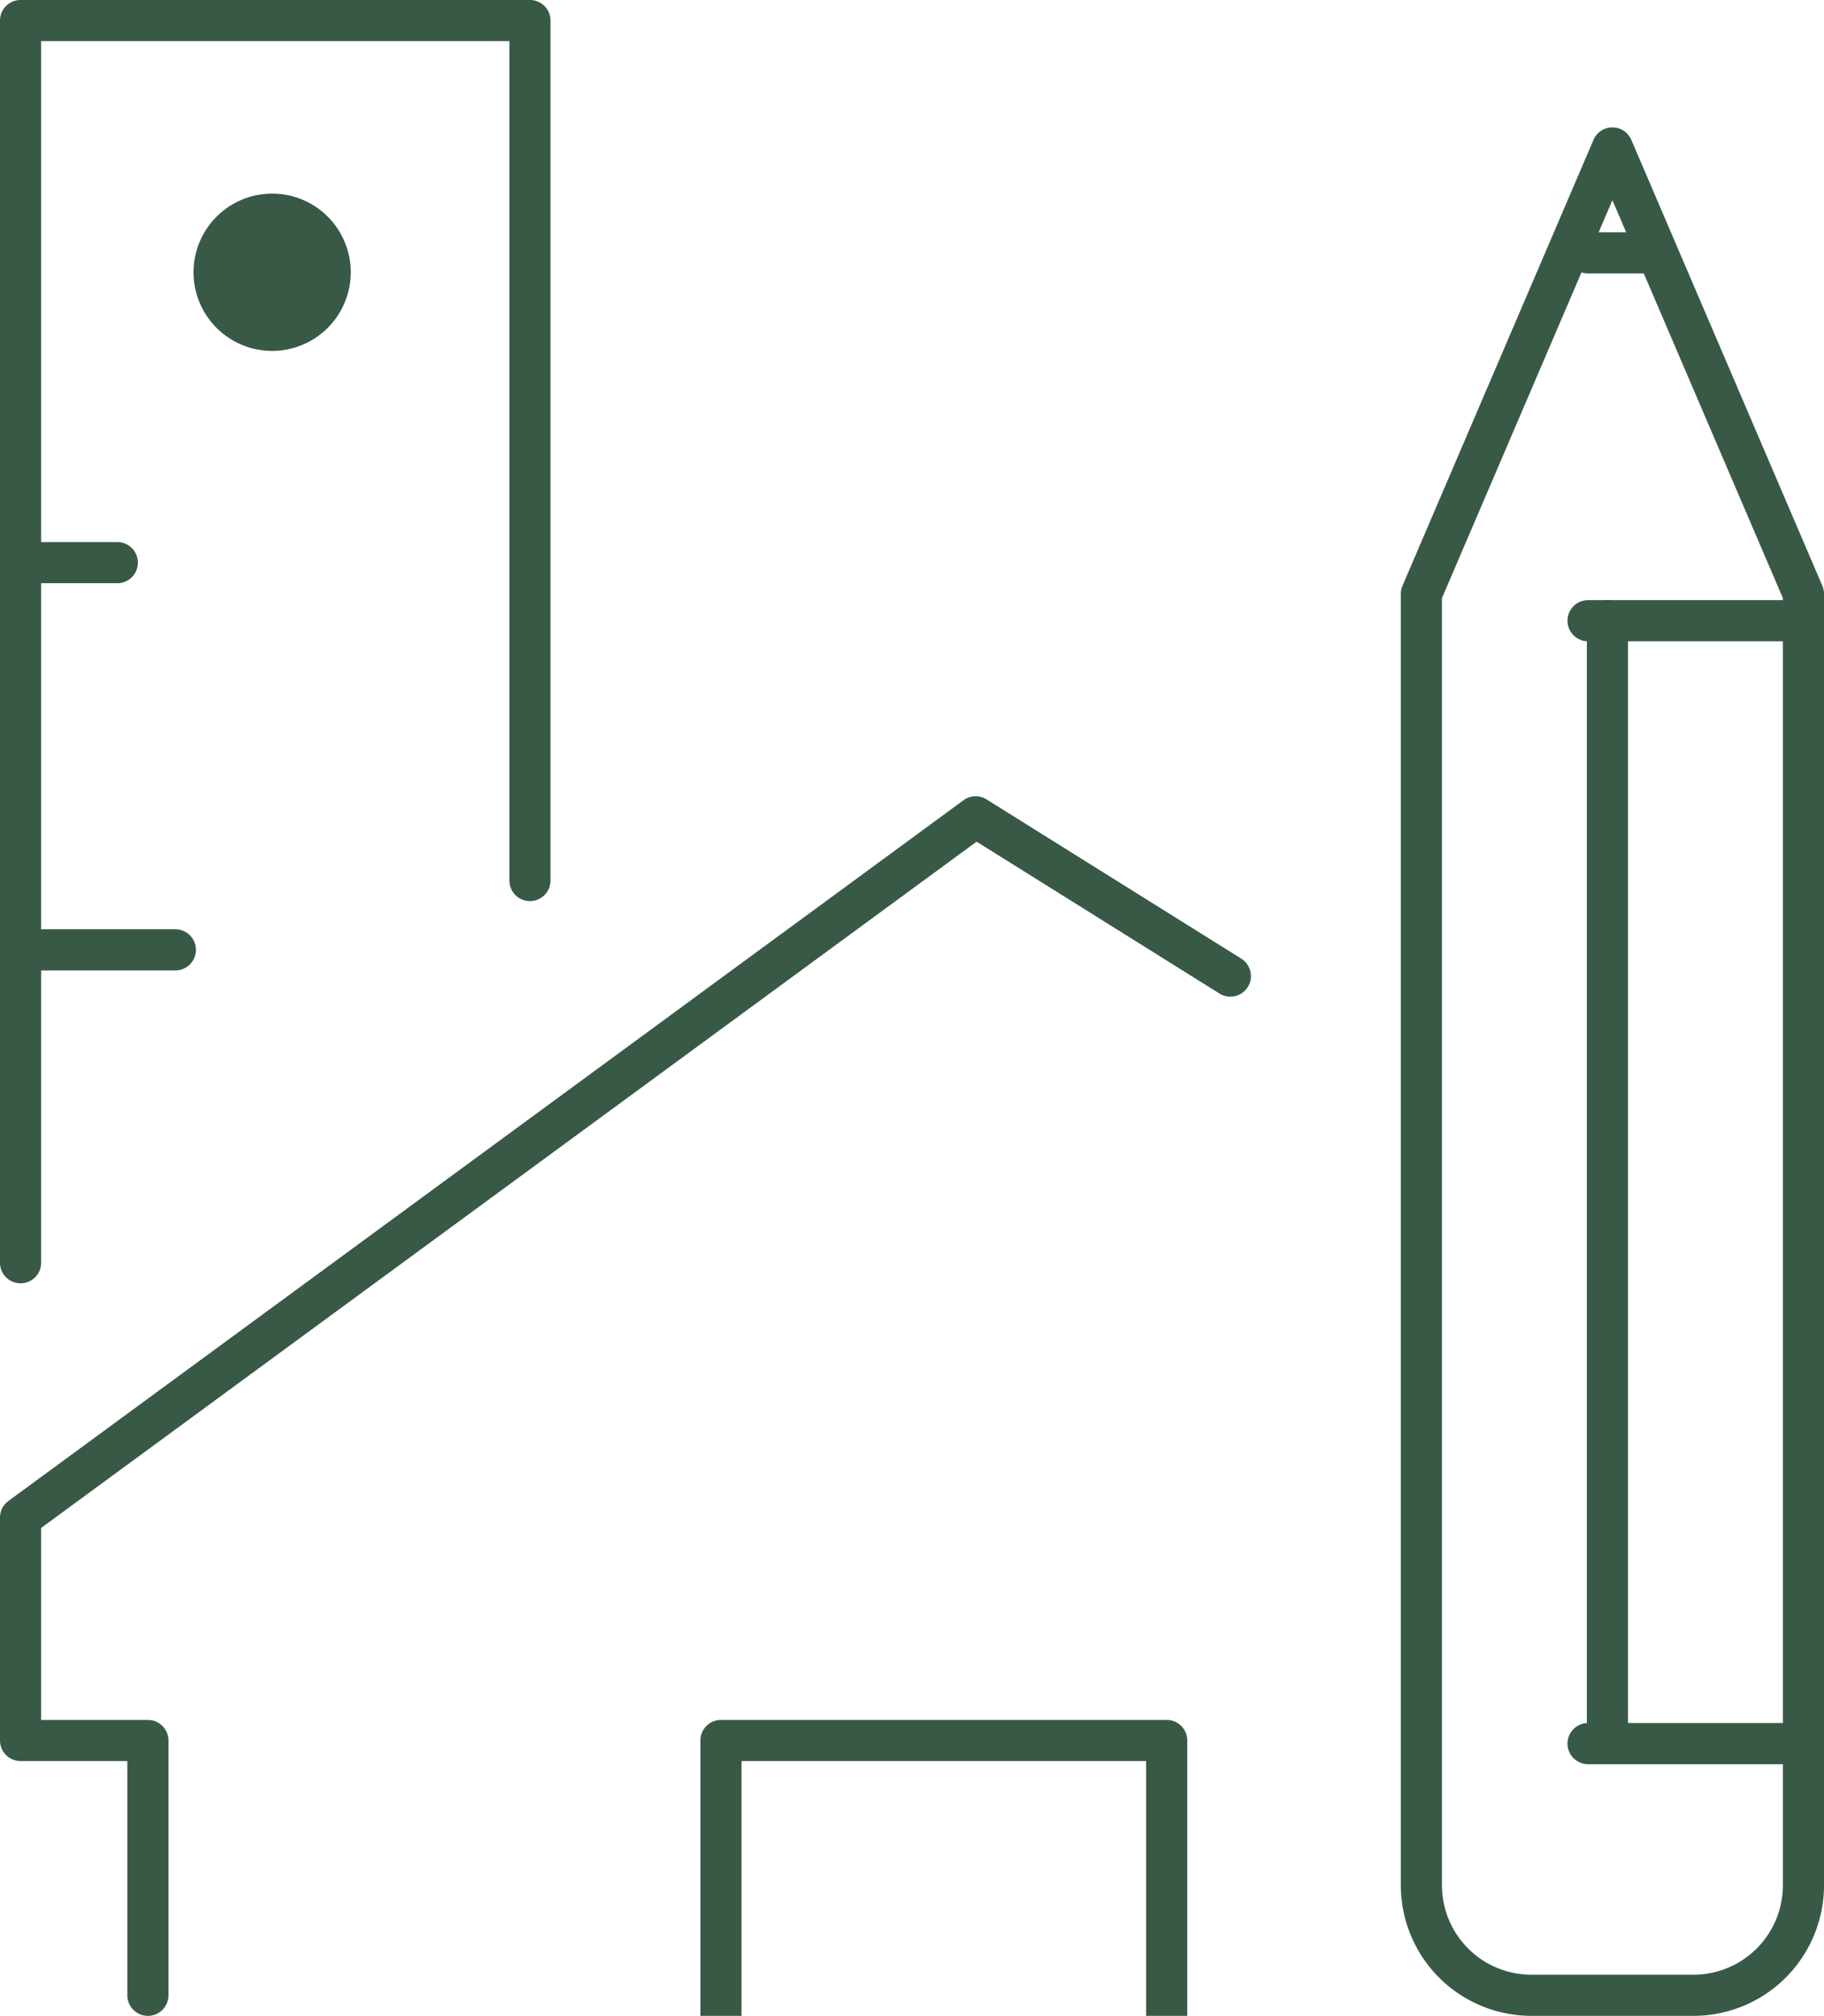
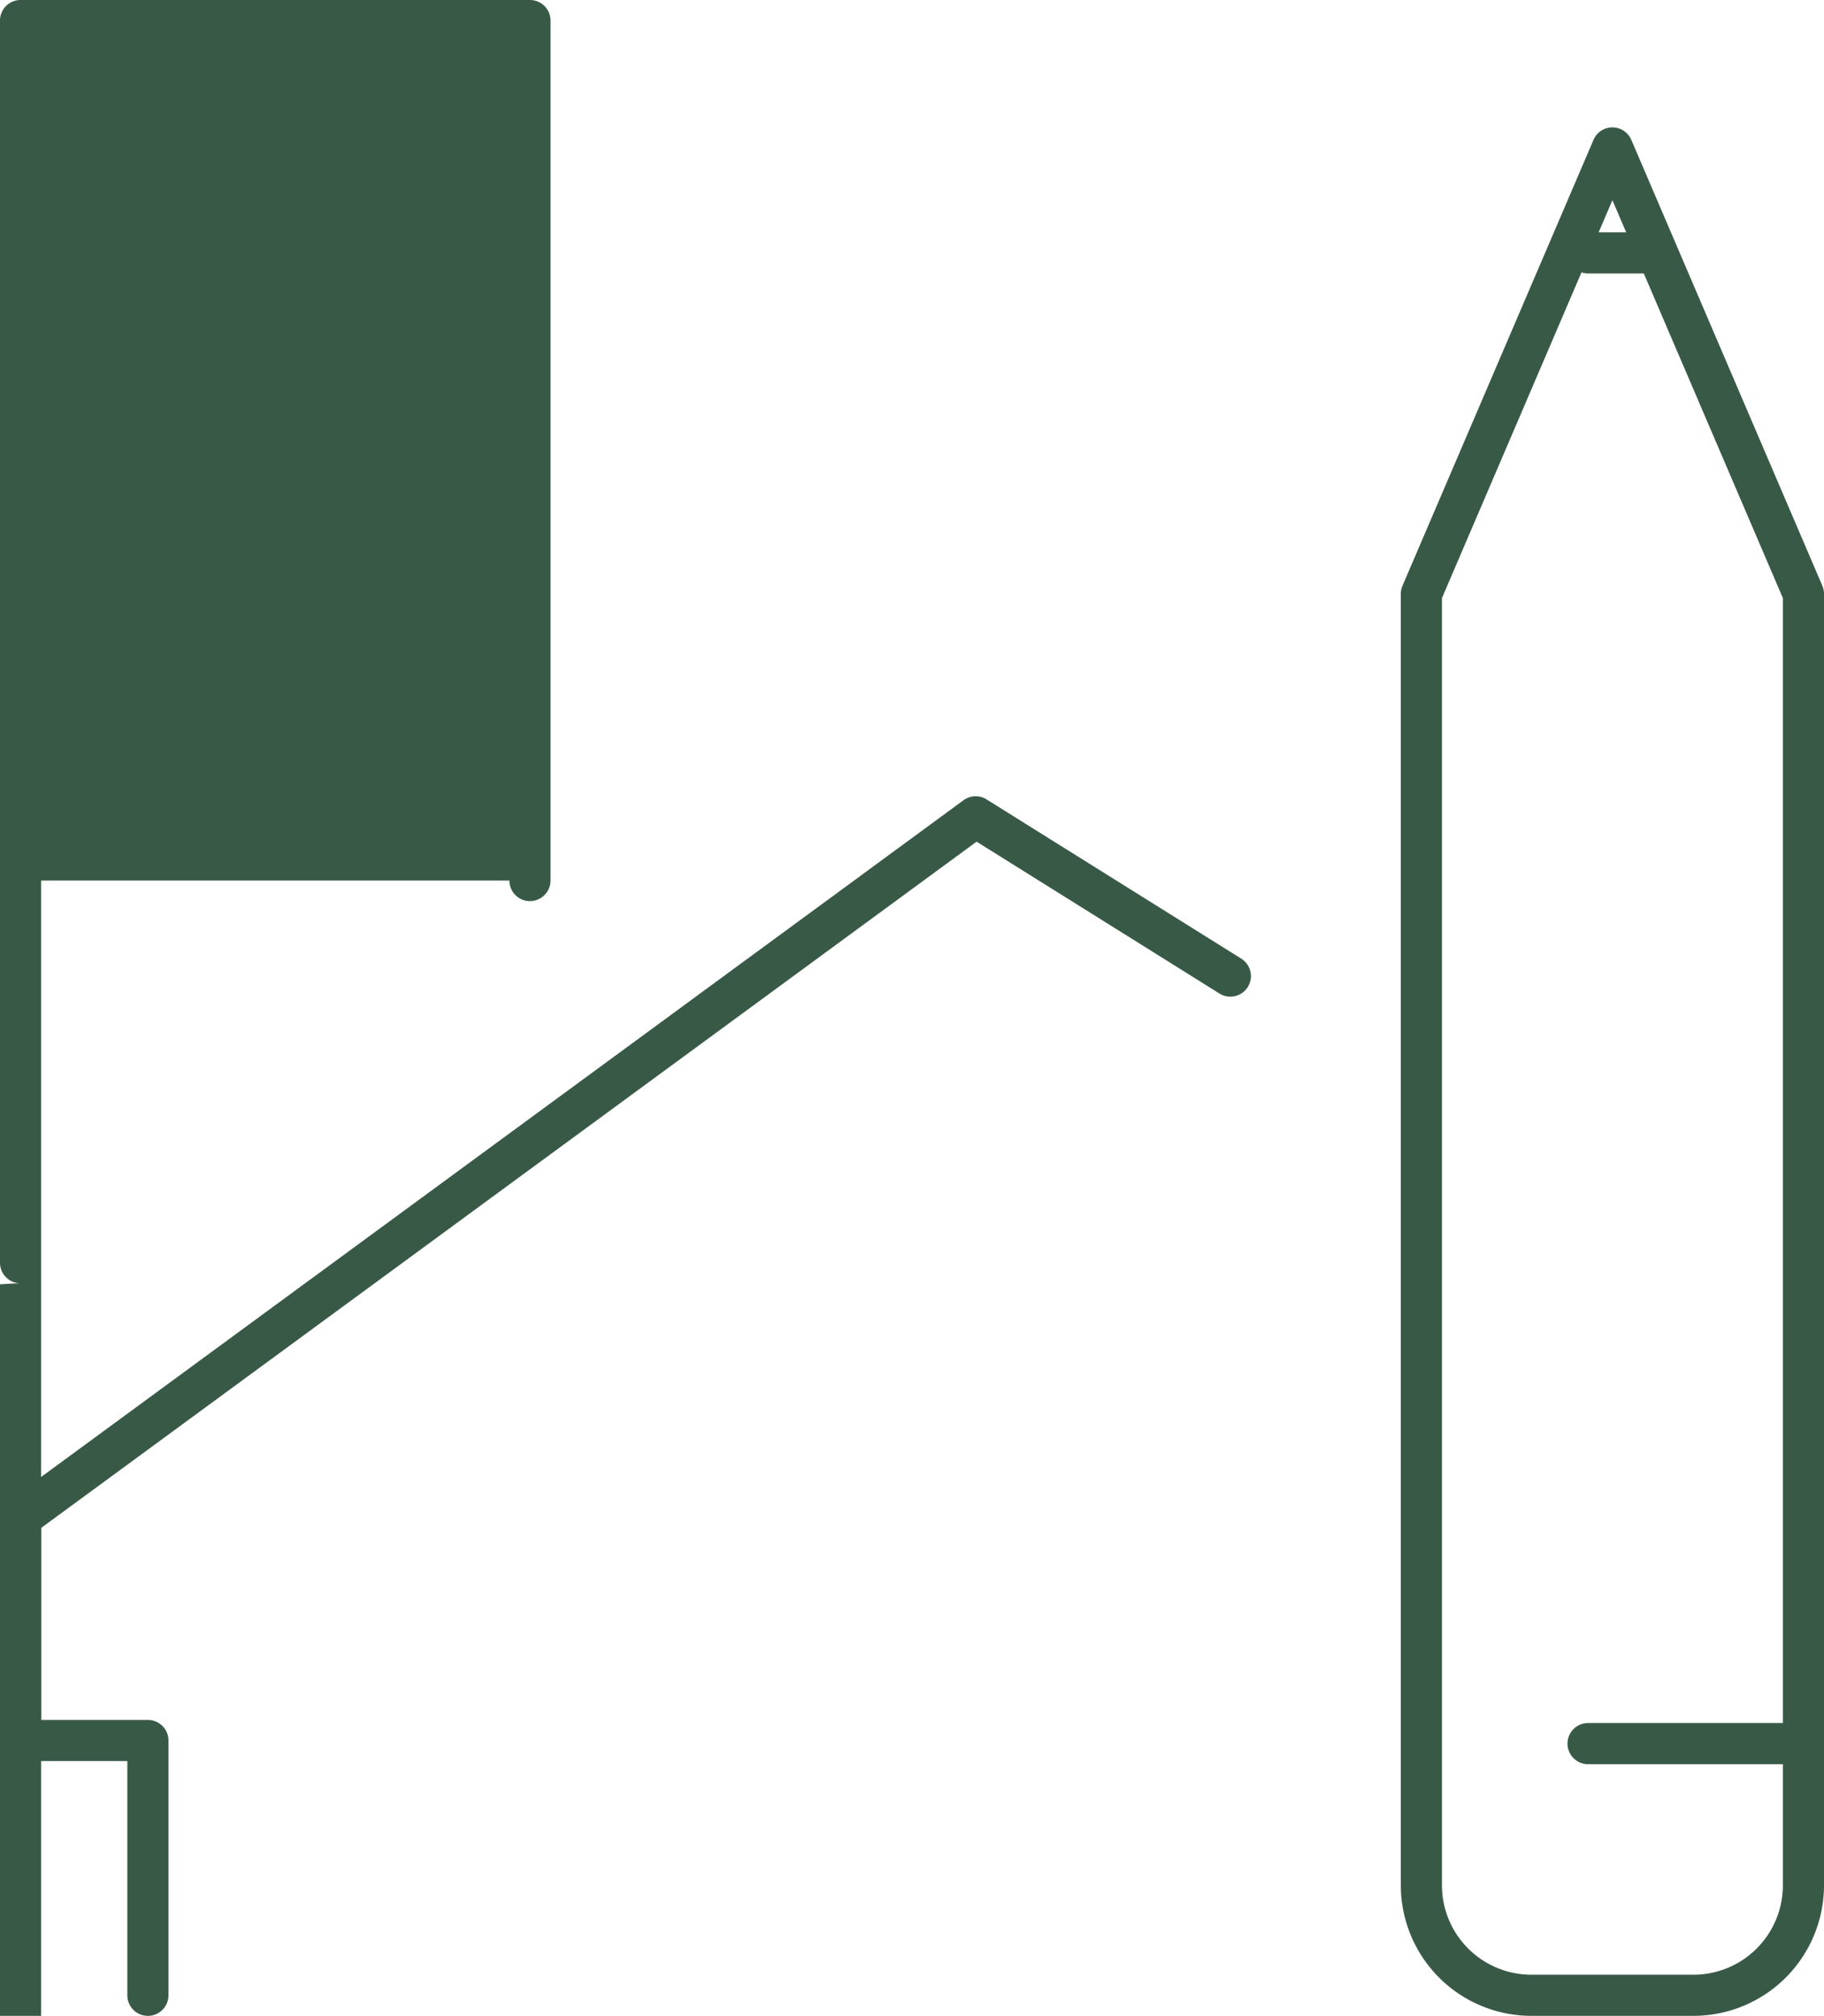
<svg xmlns="http://www.w3.org/2000/svg" width="133.065" height="147" viewBox="0 0 133.065 147">
  <g id="design-architecture" transform="translate(-69.5 -114.5)">
    <g id="Group_827" data-name="Group 827" transform="translate(173.194 125.29)">
      <path id="Path_2305" data-name="Path 2305" d="M128.935,118.5a1.5,1.5,0,0,1,1.379.909l13.936,32.516a1.5,1.5,0,0,1,.121.591v94.178a9.526,9.526,0,0,1-9.515,9.515H123.015a9.526,9.526,0,0,1-9.515-9.515V152.516a1.5,1.5,0,0,1,.121-.591l13.935-32.516A1.5,1.5,0,0,1,128.935,118.5Zm12.436,34.324-12.436-29.016L116.5,152.824v93.87a6.523,6.523,0,0,0,6.515,6.515h11.841a6.523,6.523,0,0,0,6.515-6.515Z" transform="translate(-115 -120)" fill="#385946" />
-       <path id="Line_23" data-name="Line 23" d="M15.529,1.5H0A1.5,1.5,0,0,1-1.5,0,1.5,1.5,0,0,1,0-1.5H15.529a1.5,1.5,0,0,1,1.5,1.5A1.5,1.5,0,0,1,15.529,1.5Z" transform="translate(12.159 34.474)" fill="#385946" />
      <path id="Line_24" data-name="Line 24" d="M4.235,1.5H0A1.5,1.5,0,0,1-1.5,0,1.5,1.5,0,0,1,0-1.5H4.235A1.5,1.5,0,0,1,5.735,0,1.5,1.5,0,0,1,4.235,1.5Z" transform="translate(12.159 7.651)" fill="#385946" />
      <path id="Line_25" data-name="Line 25" d="M15.529,1.5H0A1.5,1.5,0,0,1-1.5,0,1.5,1.5,0,0,1,0-1.5H15.529a1.5,1.5,0,0,1,1.5,1.5A1.5,1.5,0,0,1,15.529,1.5Z" transform="translate(12.159 116.357)" fill="#385946" />
-       <path id="Line_26" data-name="Line 26" d="M0,83.382a1.5,1.5,0,0,1-1.5-1.5V0A1.5,1.5,0,0,1,0-1.5,1.5,1.5,0,0,1,1.5,0V81.882A1.5,1.5,0,0,1,0,83.382Z" transform="translate(13.571 34.474)" fill="#385946" />
    </g>
    <g id="Group_829" data-name="Group 829" transform="translate(71 116)">
      <path id="Line_27" data-name="Line 27" d="M7.059,1.5H0A1.5,1.5,0,0,1-1.5,0,1.5,1.5,0,0,1,0-1.5H7.059A1.5,1.5,0,0,1,8.559,0,1.5,1.5,0,0,1,7.059,1.5Z" transform="translate(0 39.529)" fill="#385946" />
      <g id="Group_828" data-name="Group 828">
-         <path id="Path_2306" data-name="Path 2306" d="M71,208.081a1.5,1.5,0,0,1-1.5-1.5V116a1.5,1.5,0,0,1,1.5-1.5h37.161a1.5,1.5,0,0,1,1.5,1.5v62.71a1.5,1.5,0,0,1-3,0V117.5H72.5v89.081A1.5,1.5,0,0,1,71,208.081Z" transform="translate(-71 -116)" fill="#385946" />
-         <path id="Line_28" data-name="Line 28" d="M11.294,1.5H0A1.5,1.5,0,0,1-1.5,0,1.5,1.5,0,0,1,0-1.5H11.294a1.5,1.5,0,0,1,1.5,1.5A1.5,1.5,0,0,1,11.294,1.5Z" transform="translate(0 67.765)" fill="#385946" />
+         <path id="Path_2306" data-name="Path 2306" d="M71,208.081a1.5,1.5,0,0,1-1.5-1.5V116a1.5,1.5,0,0,1,1.5-1.5h37.161a1.5,1.5,0,0,1,1.5,1.5v62.71a1.5,1.5,0,0,1-3,0H72.5v89.081A1.5,1.5,0,0,1,71,208.081Z" transform="translate(-71 -116)" fill="#385946" />
      </g>
      <circle id="Ellipse_108" data-name="Ellipse 108" cx="4.235" cy="4.235" r="4.235" transform="translate(14.118 14.118)" fill="#385946" />
      <path id="Ellipse_108_-_Outline" data-name="Ellipse 108 - Outline" d="M4.235-1.5A5.735,5.735,0,1,1-1.5,4.235,5.742,5.742,0,0,1,4.235-1.5Zm0,8.471A2.735,2.735,0,1,0,1.5,4.235,2.738,2.738,0,0,0,4.235,6.971Z" transform="translate(14.118 14.118)" fill="#385946" />
    </g>
    <g id="Group_830" data-name="Group 830" transform="translate(71 174.065)">
      <path id="Path_2307" data-name="Path 2307" d="M80.29,228.436a1.5,1.5,0,0,1-1.5-1.5V209.855H71a1.5,1.5,0,0,1-1.5-1.5V192.1a1.5,1.5,0,0,1,.613-1.21l69.677-51.1a1.5,1.5,0,0,1,1.682-.062l18.581,11.613a1.5,1.5,0,1,1-1.59,2.544l-17.718-11.074L72.5,192.857v14h7.79a1.5,1.5,0,0,1,1.5,1.5v18.581A1.5,1.5,0,0,1,80.29,228.436Z" transform="translate(-71 -141)" fill="#385946" />
-       <path id="Path_2308" data-name="Path 2308" d="M127.016,190.081h-3V171.5H94.5v18.581h-3V170a1.5,1.5,0,0,1,1.5-1.5h32.516a1.5,1.5,0,0,1,1.5,1.5Z" transform="translate(-41.903 -102.645)" fill="#385946" />
    </g>
  </g>
</svg>